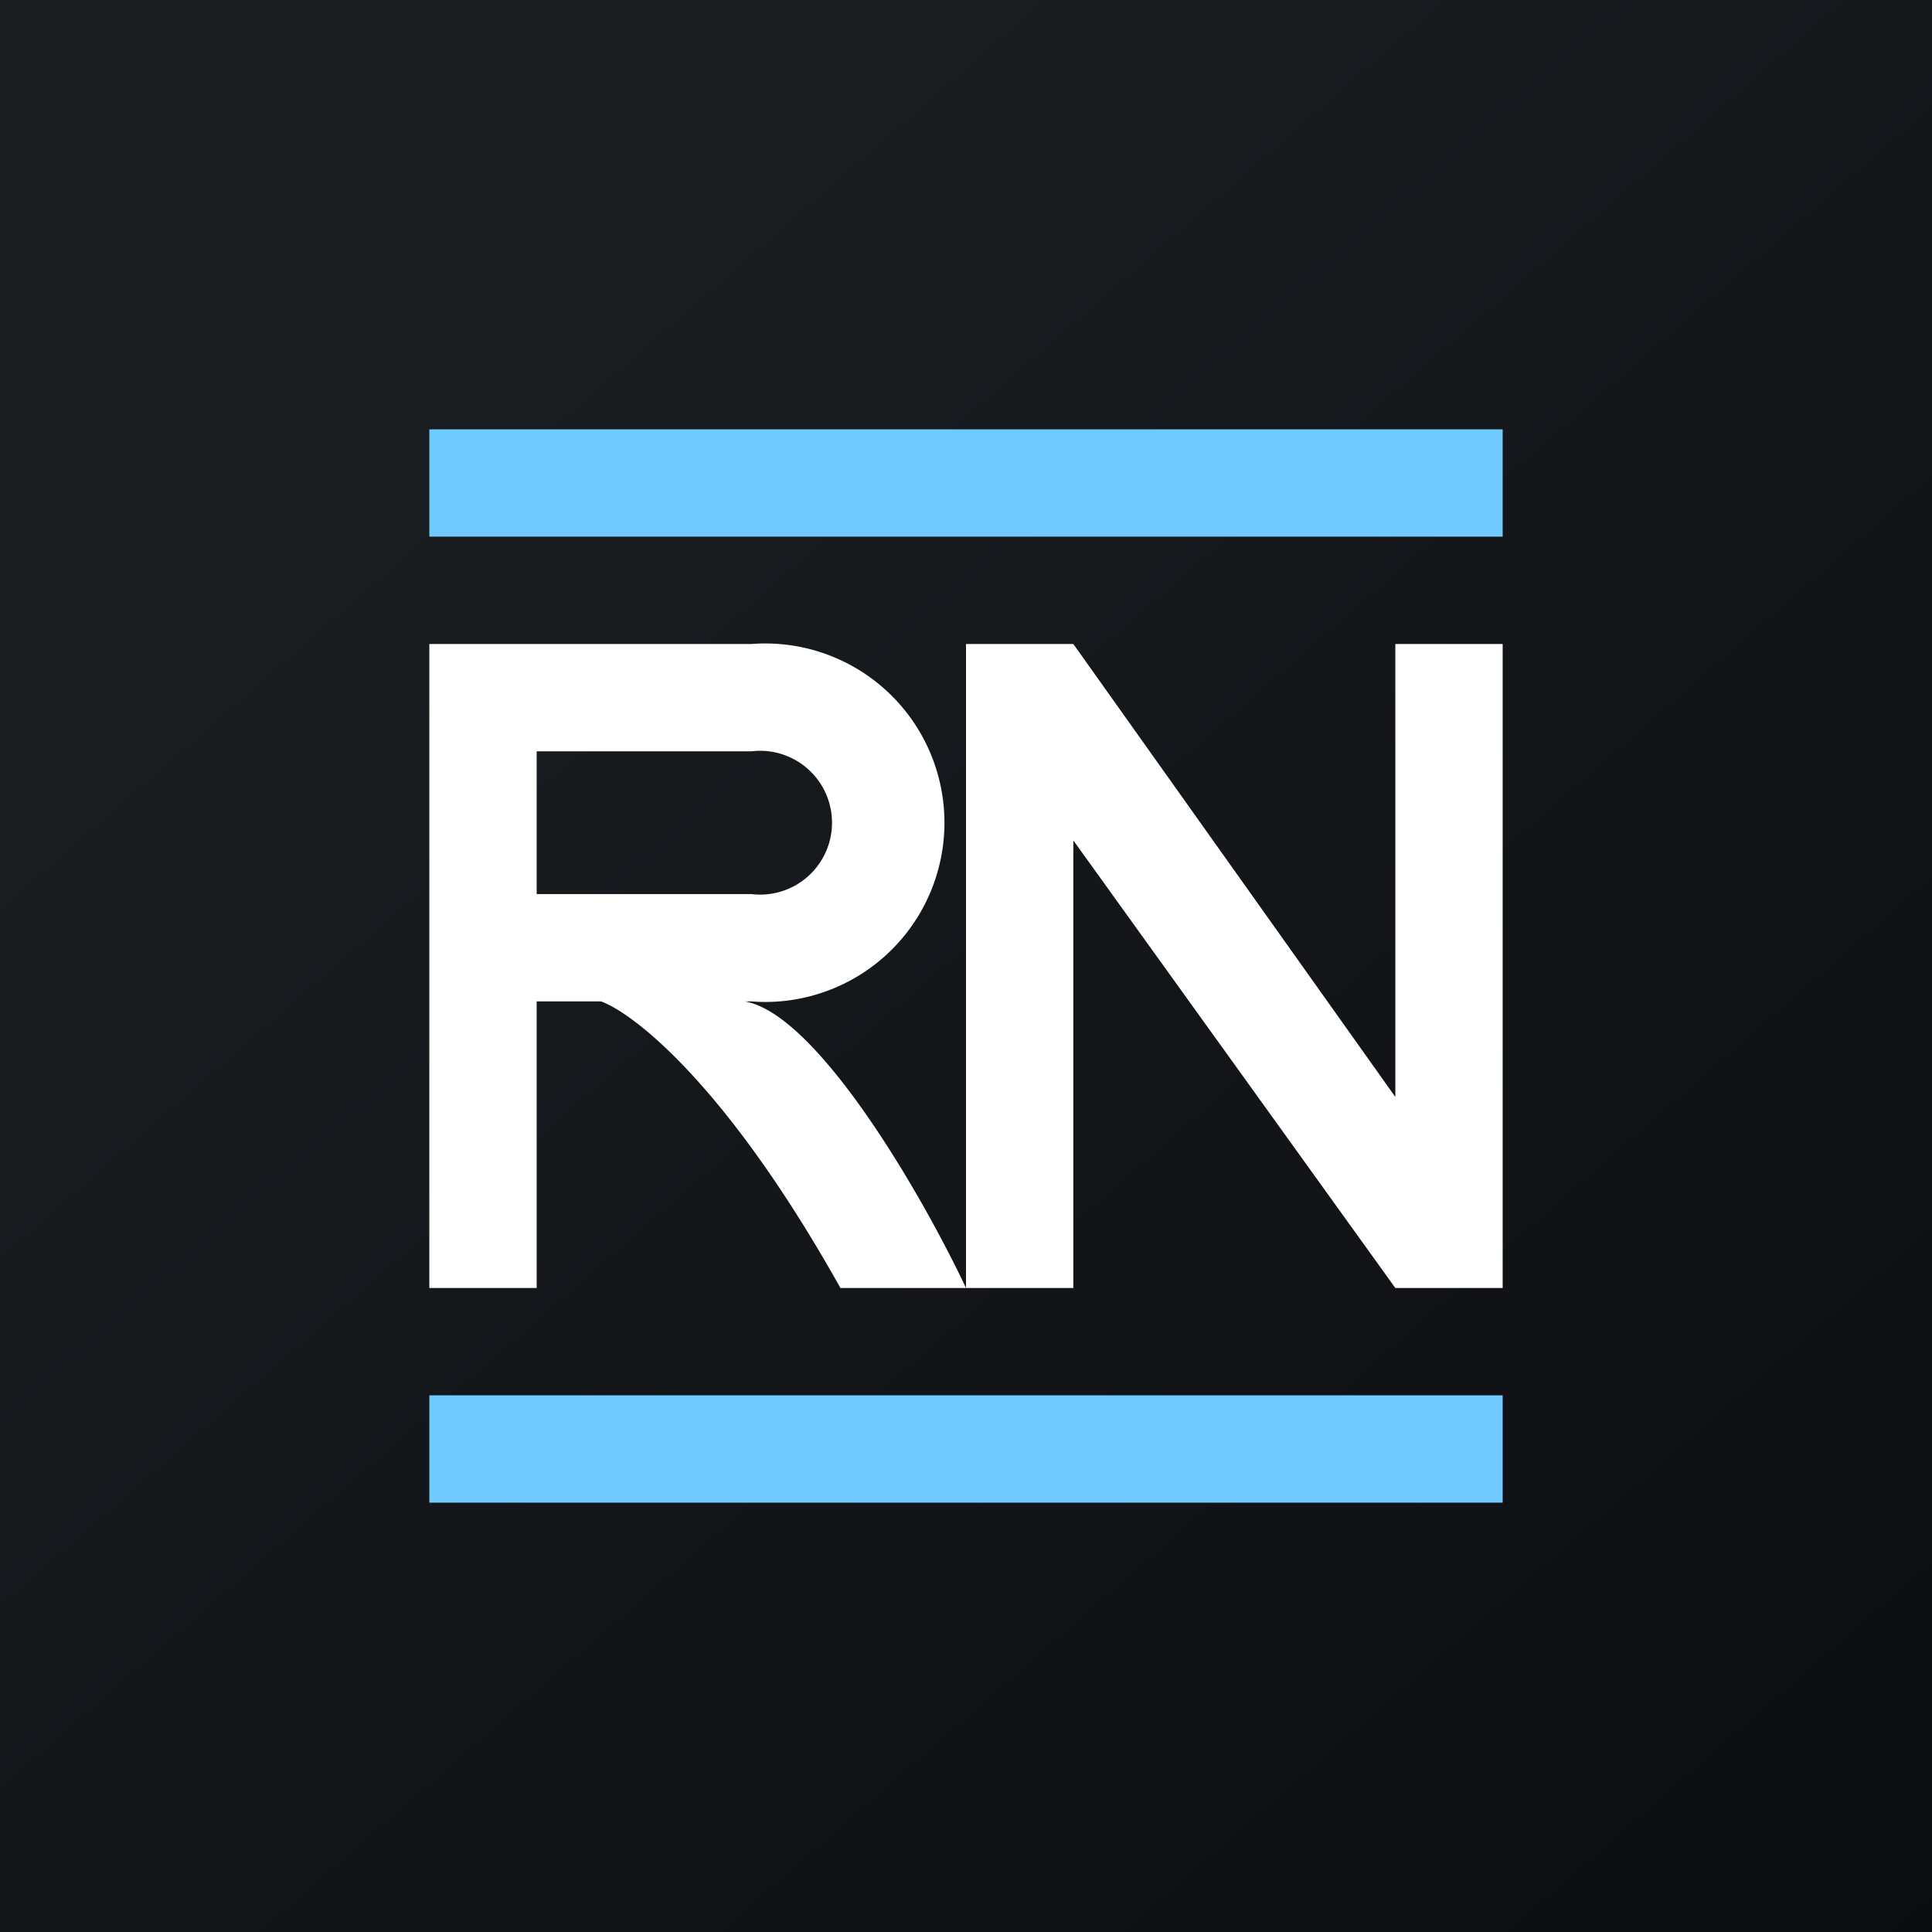
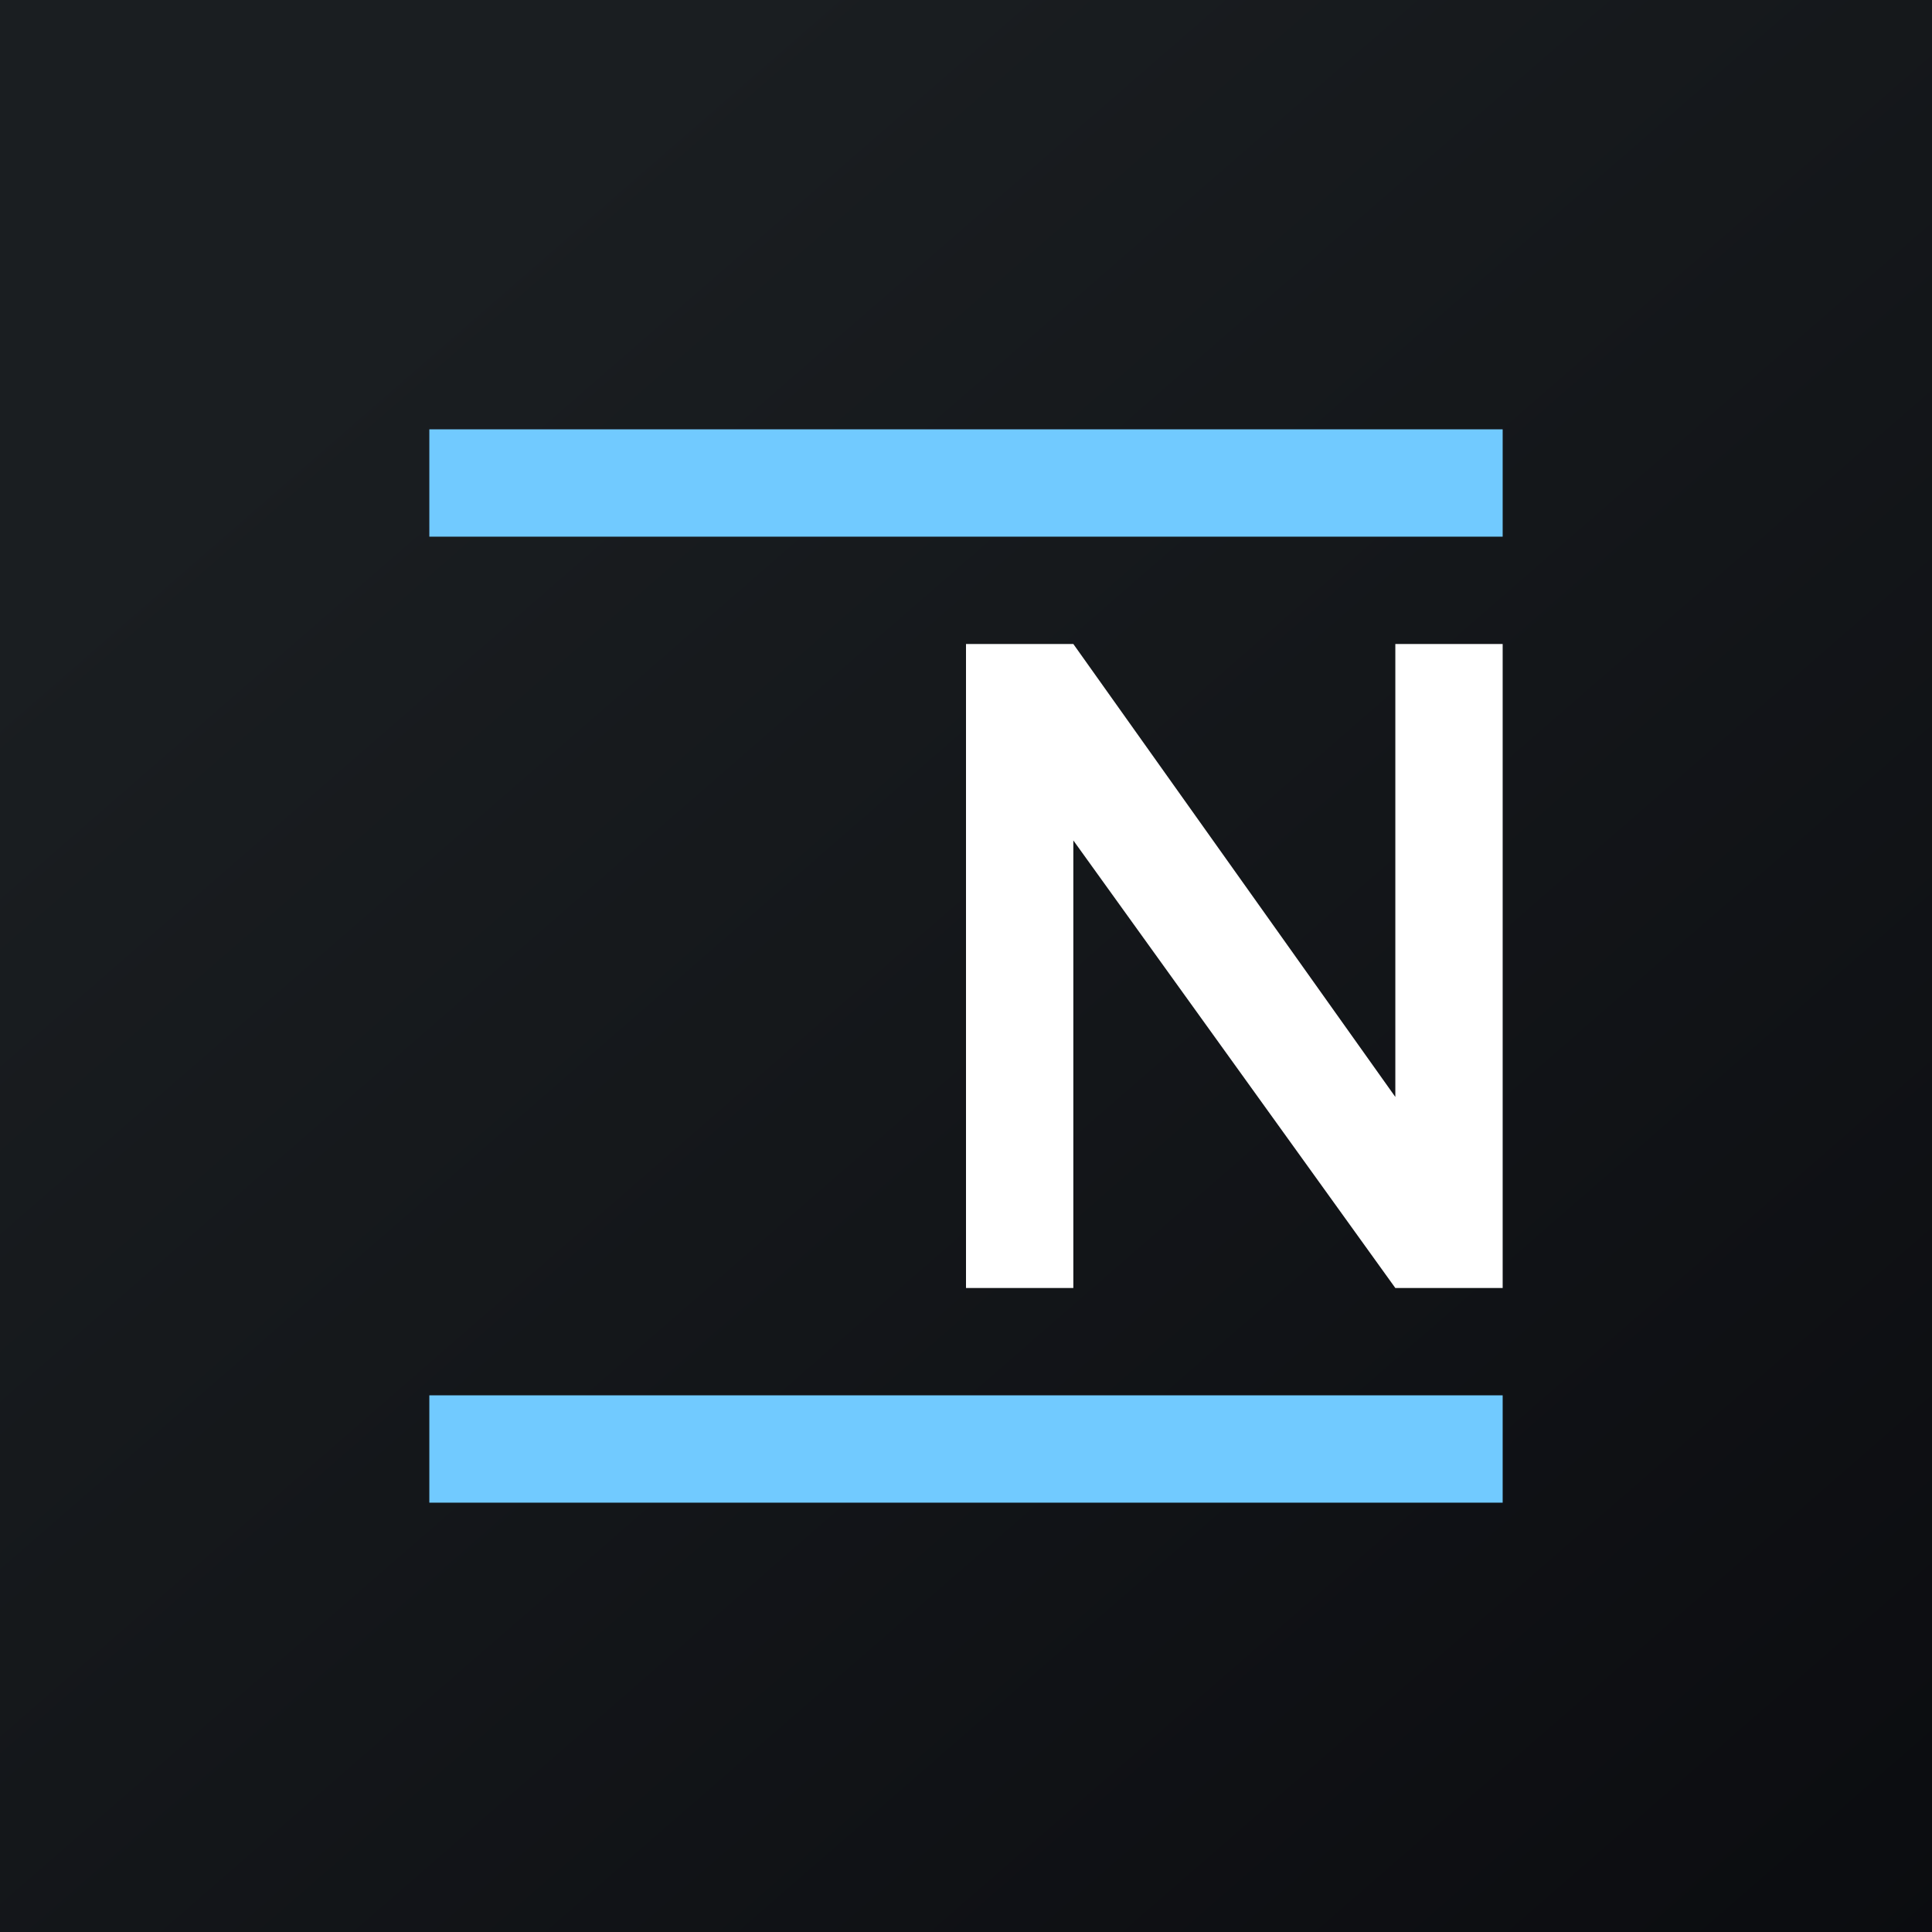
<svg xmlns="http://www.w3.org/2000/svg" width="18" height="18">
  <rect width="100%" height="100%" fill="#808080" stroke="none" />
  <path fill="url(#a)" d="M0 0h18v18H0z" />
  <path fill="#71CAFF" d="M4 4h10v1H4zm0 9h10v1H4z" />
-   <path fill="#fff" fill-rule="evenodd" d="M7 6H5v3.33h.6c.28.1 1.15.74 2.23 2.67H9c-.4-.85-1.38-2.55-2.06-2.67H7A1.67 1.67 0 1 0 7 6m0 1H5v1.33h2A.67.67 0 1 0 7 7M4 6h1v6H4z" />
  <path fill="#fff" d="M9 6v6h1V7.83L13 12h1V6h-1v4.22L10 6z" />
  <defs>
    <linearGradient id="a" x1="3.35" x2="21.9" y1="3.12" y2="24.43" gradientUnits="userSpaceOnUse">
      <stop stop-color="#1A1E21" />
      <stop offset="1" stop-color="#06060A" />
    </linearGradient>
  </defs>
</svg>